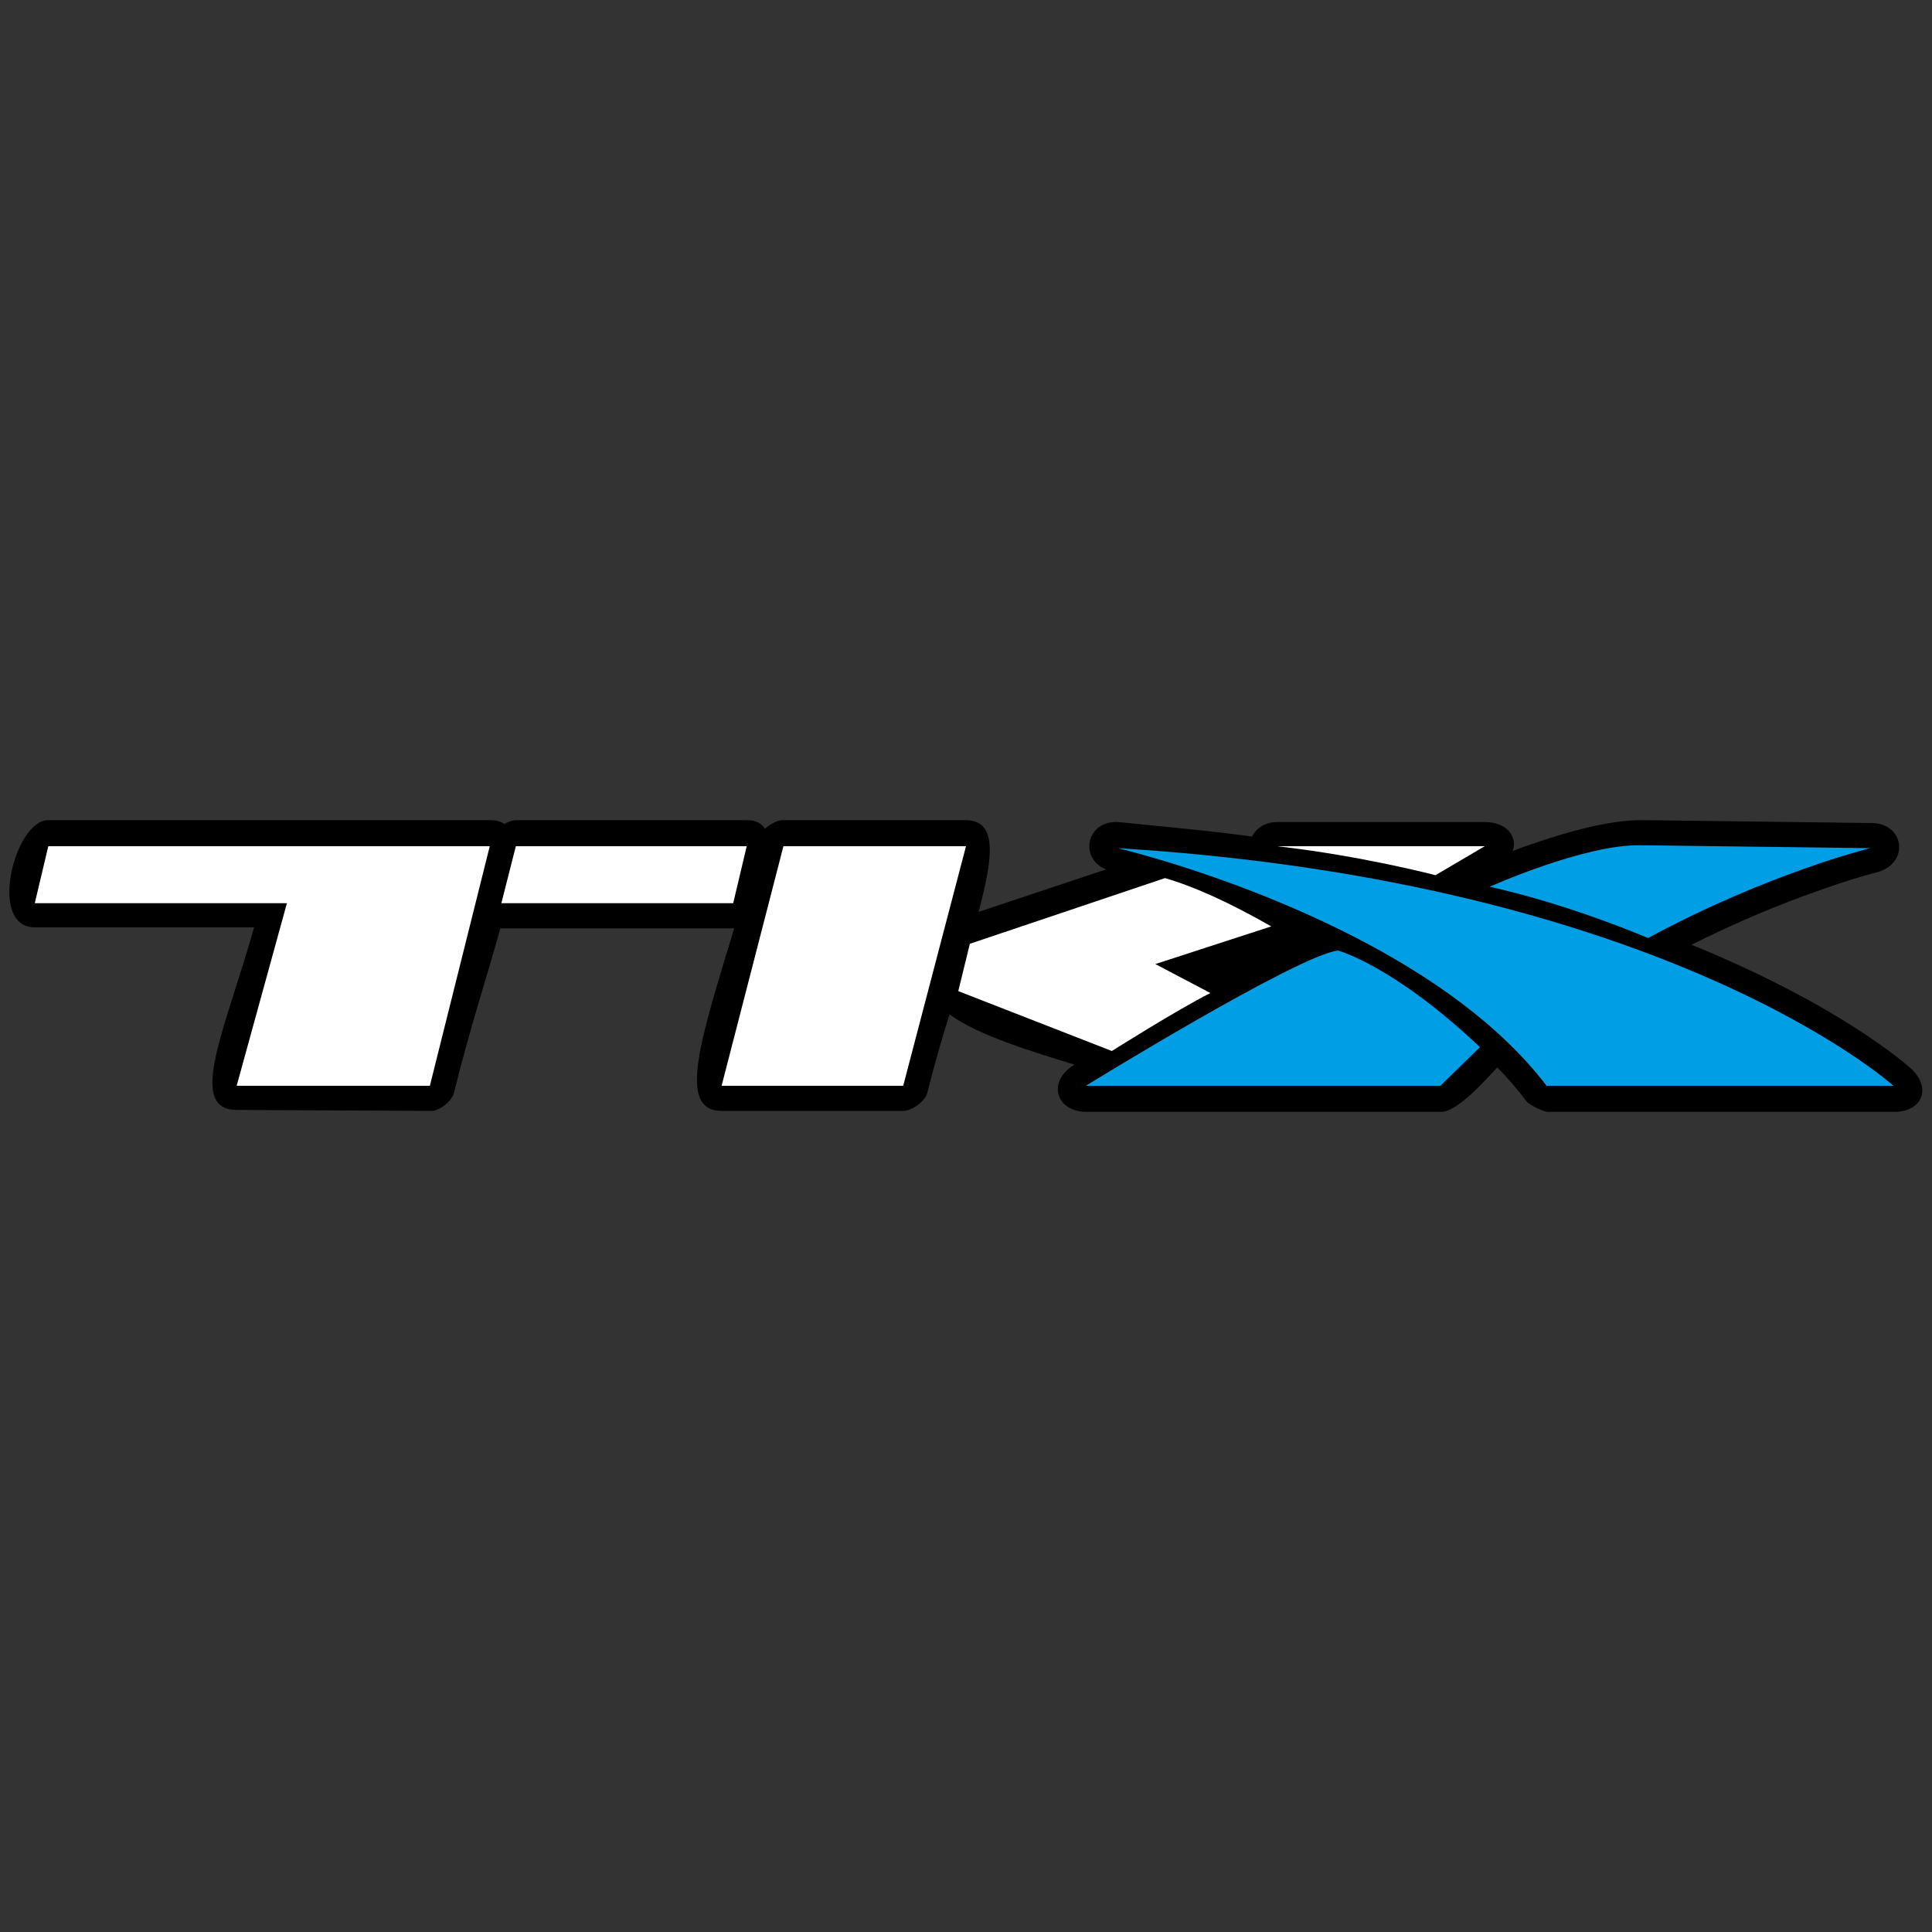
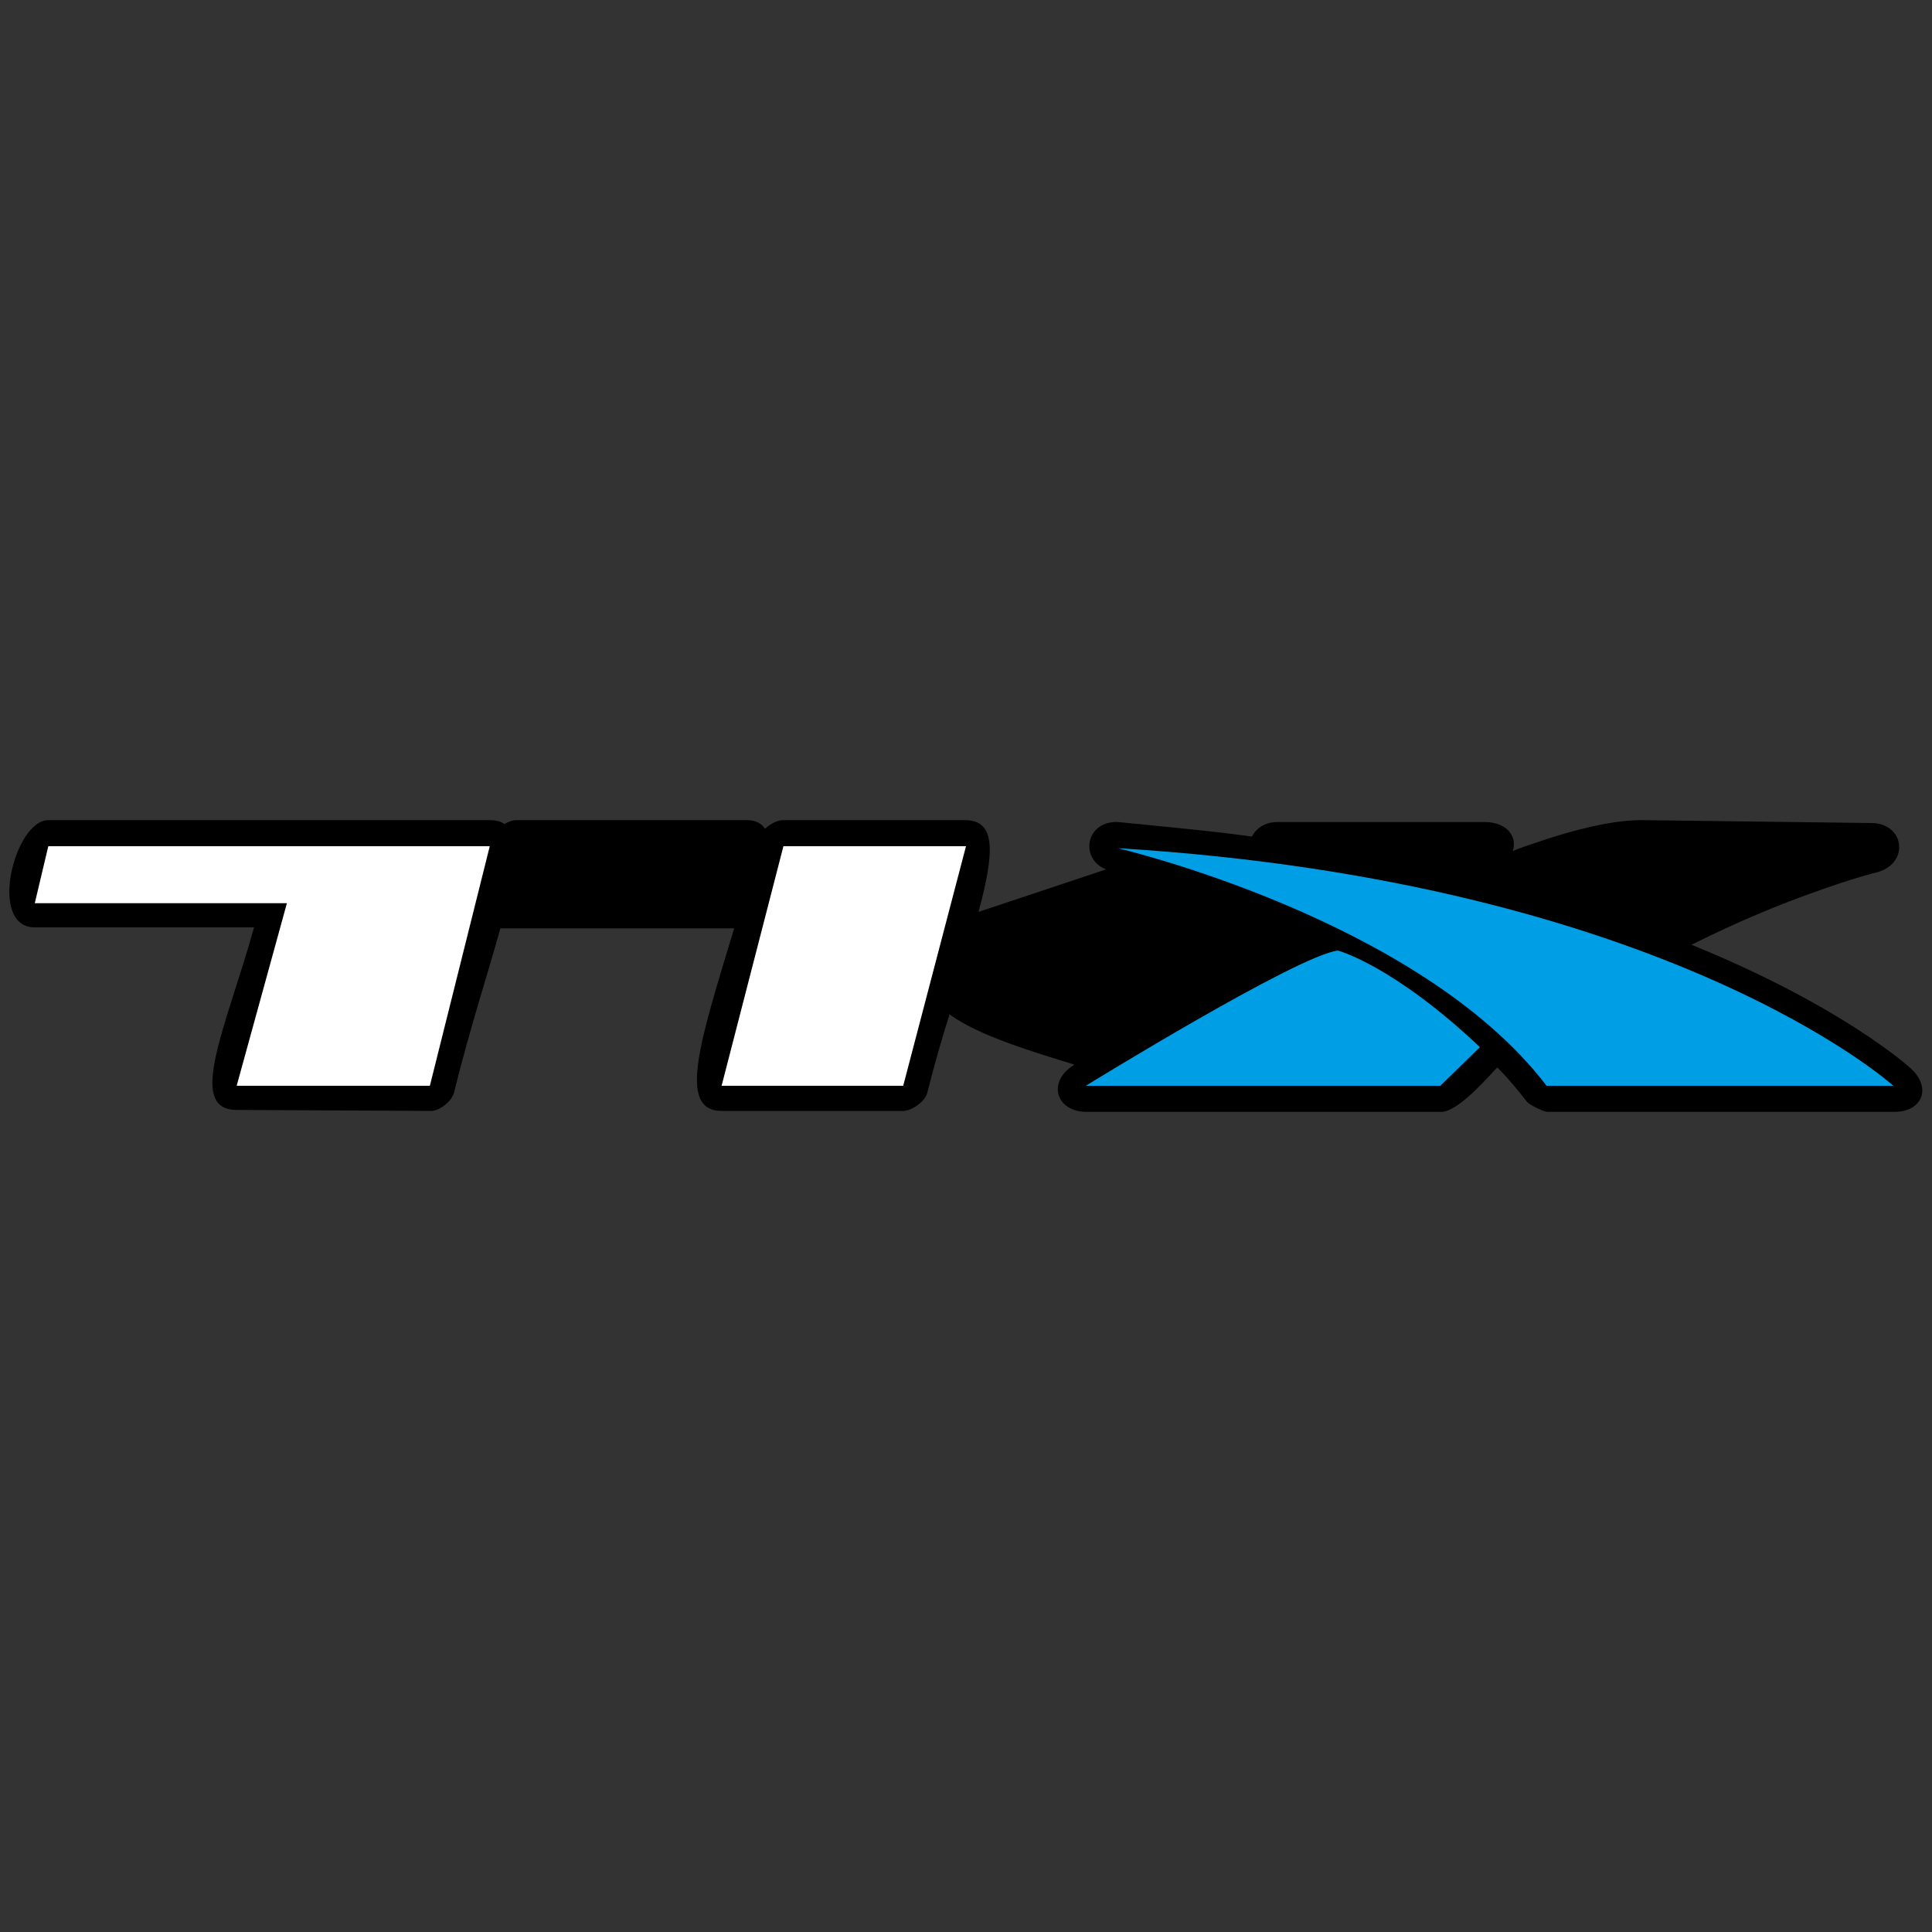
<svg xmlns="http://www.w3.org/2000/svg" version="1.1" id="Capa_1" x="0px" y="0px" viewBox="0 0 200 200" style="enable-background:new 0 0 200 200;" xml:space="preserve">
  <rect x="0" y="0" width="200" height="200" fill="#333333" stroke="none" />
  <style type="text/css"> .st0{fill:#FFFFFF;} .st1{fill:#009FE5;} </style>
  <g>
    <g>
      <path d="M129.6,86.6c0.4-0.8,1.3-1.5,2.6-1.5h21.5c2.3,0,3.4,1.5,2.9,3c0.7-0.3,1.6-0.6,2.5-0.9c3.2-1.1,7.5-2.3,10.8-2.3 l23.8,0.3c3.5,0,4,4.2,0.6,5.1c0,0-2.5,0.6-6.6,2.1c-3.4,1.2-7.8,3-12.6,5.4c15.5,6.3,22.5,12.6,22.7,12.8c2.2,2,1.2,4.5-1.7,4.5 h-35.9c-0.4,0-1.8-0.7-2.1-1c-1-1.3-2-2.5-3.1-3.6c-0.8,0.8-4,4.6-5.8,4.6h-36.7c-3.2,0-4.1-3.1-1.4-4.8l0.1-0.1 c-3.9-1.2-10-3-12.9-5.2c-0.8,2.5-1.6,5.3-2.3,8.1c-0.2,0.9-1.6,1.9-2.5,1.9H74.7c-4.7,0-2.1-7.6,1.3-18.9h-0.1H52h-0.2 c-1.3,4.7-3.2,10.5-4.8,17c-0.2,0.9-1.6,2-2.5,1.9l-20-0.1c-5.3,0-1-8.8,1.8-18.9H3.6C-1.3,96,1.5,84.9,5,84.9h45.7 c0.6,0,1.1,0.1,1.5,0.4c0.4-0.2,0.8-0.4,1.2-0.4h23.9c0.9,0,1.5,0.3,1.9,0.9c0.5-0.5,1.3-0.9,1.8-0.9h18.9c3.3,0,3,3.5,1.4,9.5 l13.2-4.4c-2.8-1.1-2.1-5.1,1.3-4.9C120.7,85.6,125.3,86,129.6,86.6" />
    </g>
    <polygon class="st0" points="74.7,112.4 81.1,87.6 100,87.6 93.5,112.4 " />
    <g>
-       <path class="st0" d="M120.6,90.9c3.1,0.9,6.8,2.6,11,5l-12,3.9l5.7,3c-3.4,1.7-10.2,6-10.2,6l-15.9-6.2l1.2-4.9L120.6,90.9z" />
-       <path class="st0" d="M132.2,87.6c8.8,1,16.4,3,16.4,3l5.1-3H132.2z" />
      <path class="st1" d="M196,112.4h-35.9c-13.2-17.3-44.4-24.6-44.4-24.6C172.7,91.3,196,112.4,196,112.4" />
-       <path class="st1" d="M154.2,91.8c0,0,7,1.4,16.4,5.3c12.4-6.7,23-9.3,23-9.3l-23.8-0.3C164,87.4,154.2,91.8,154.2,91.8" />
      <path class="st1" d="M149.1,112.4l4.1-4c-9-8.5-14.7-10-14.7-10c-4.2,0.5-26.1,14-26.1,14H149.1z" />
    </g>
    <polygon class="st0" points="24.5,112.4 29.7,93.5 3.6,93.5 5,87.6 50.7,87.6 44.5,112.4 " />
-     <polygon class="st0" points="51.9,93.5 53.4,87.6 77.3,87.6 75.9,93.5 " />
  </g>
</svg>